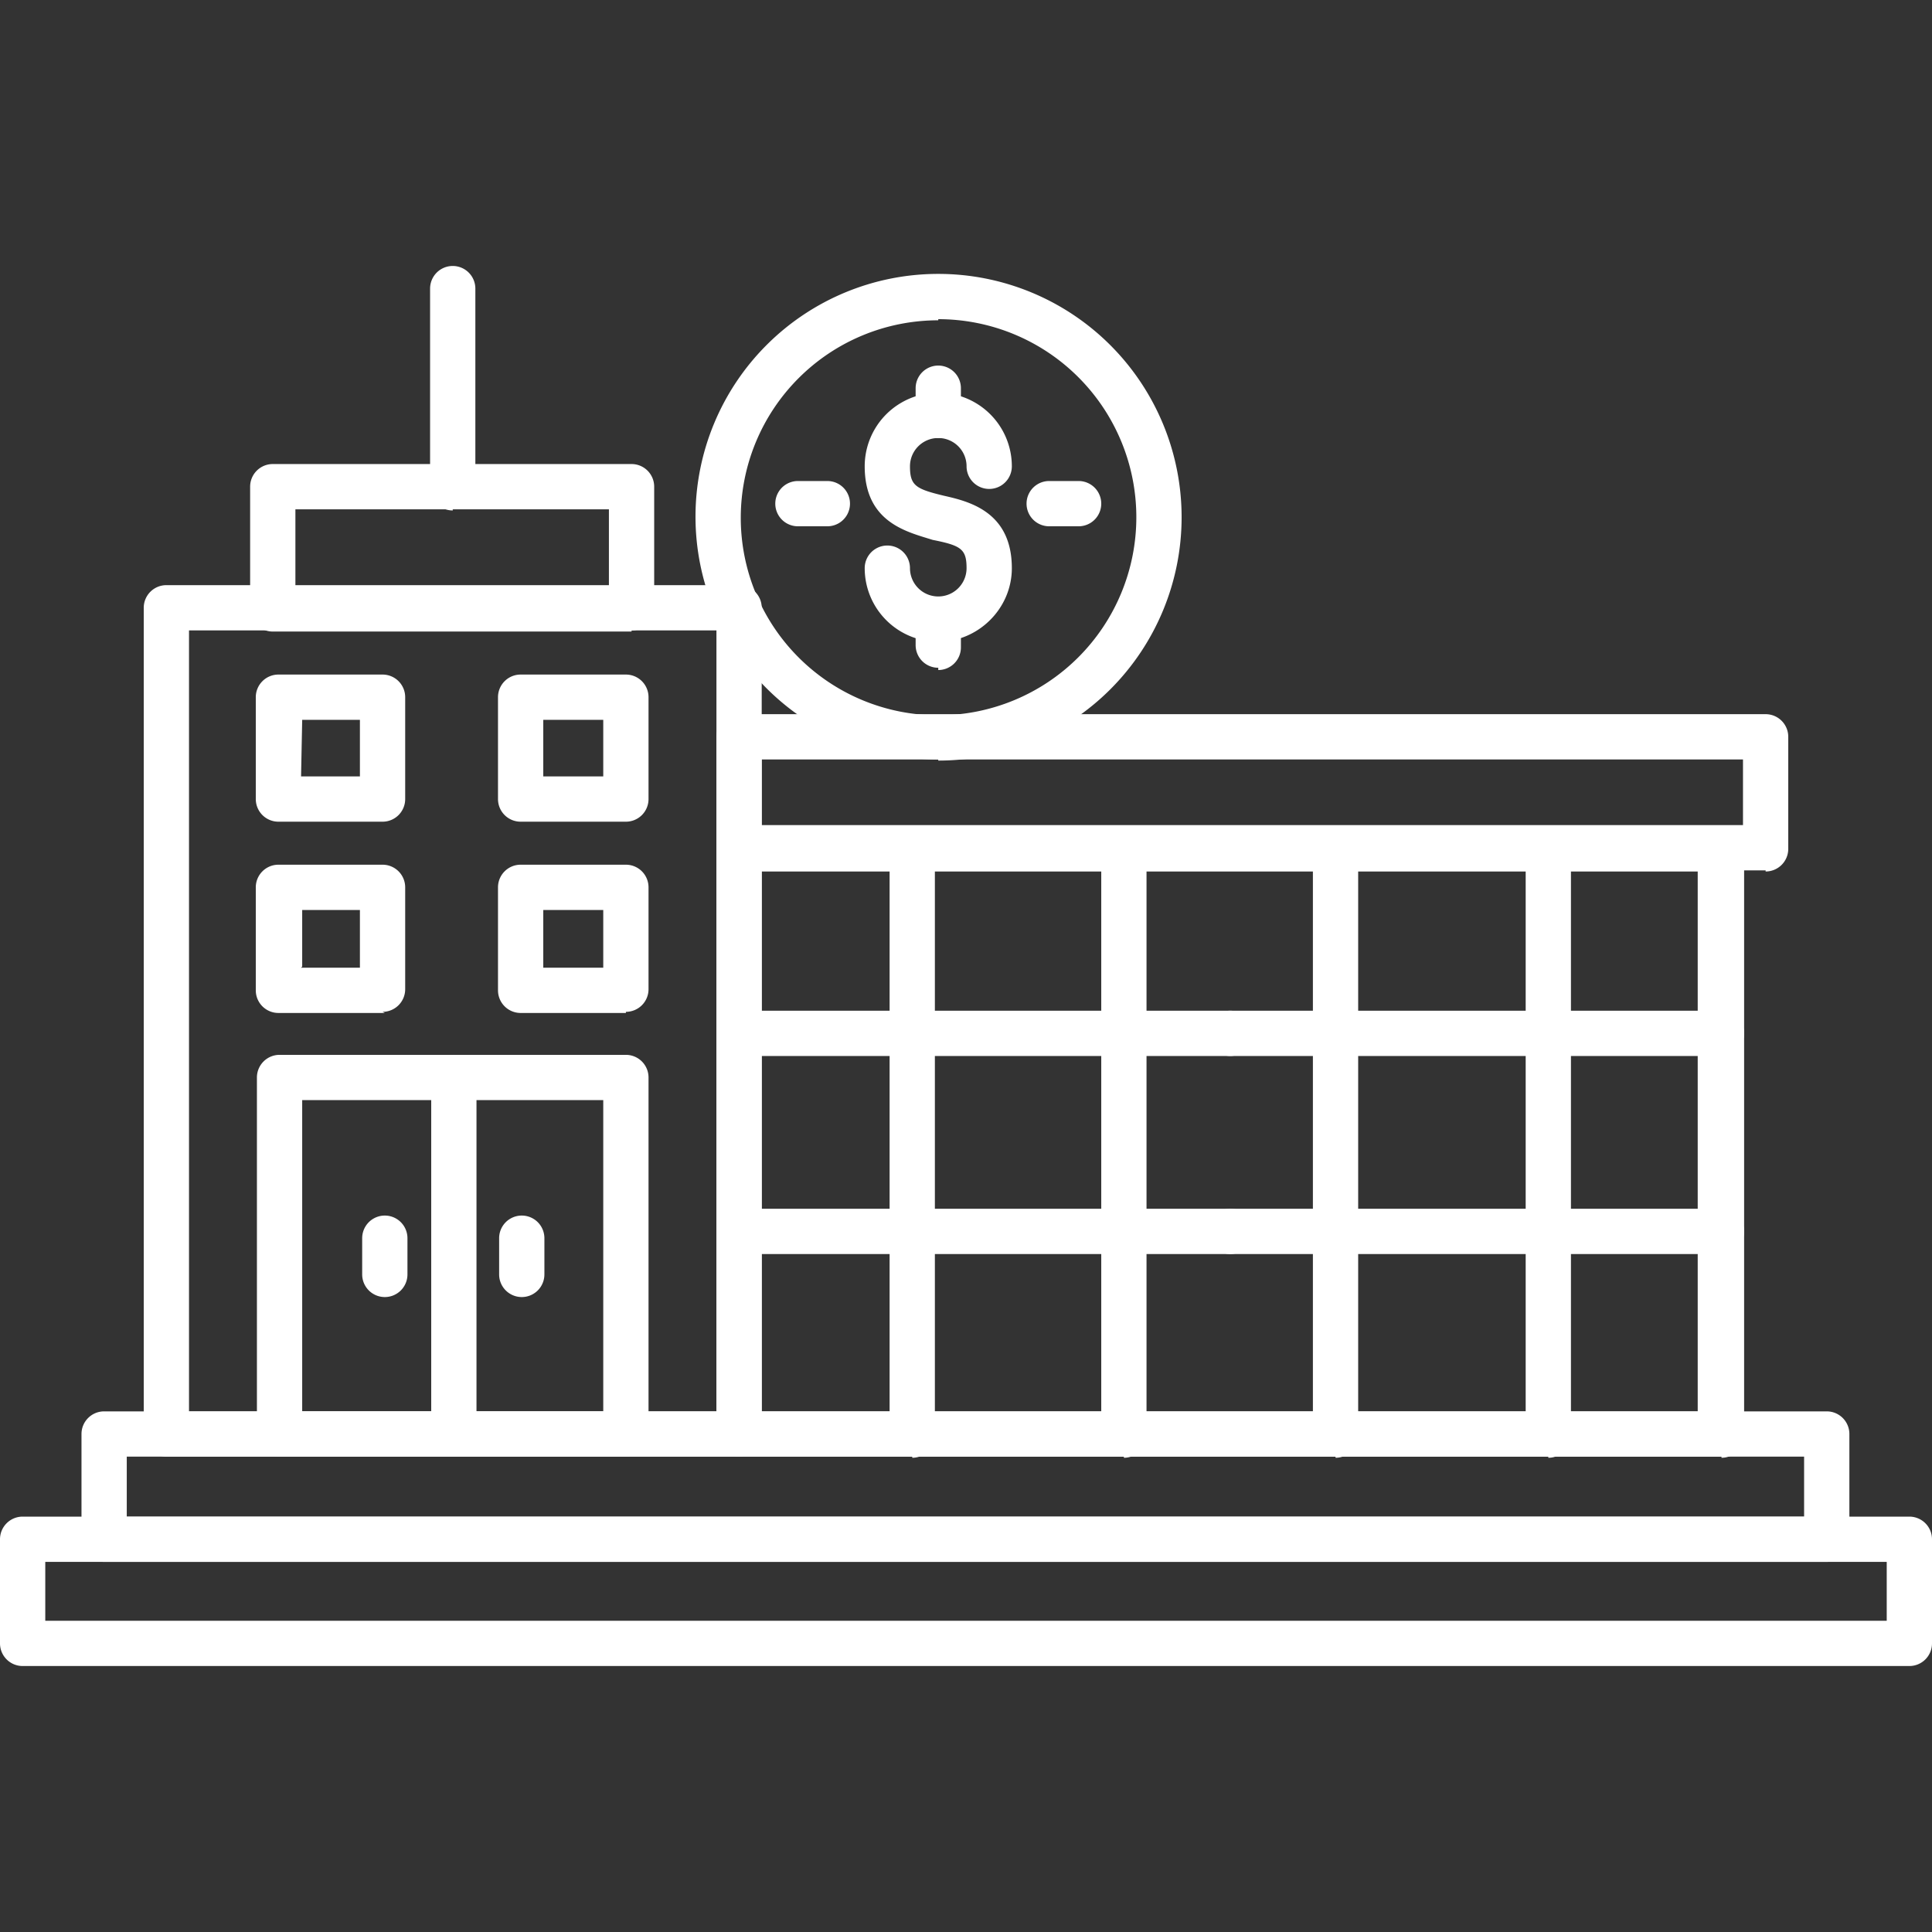
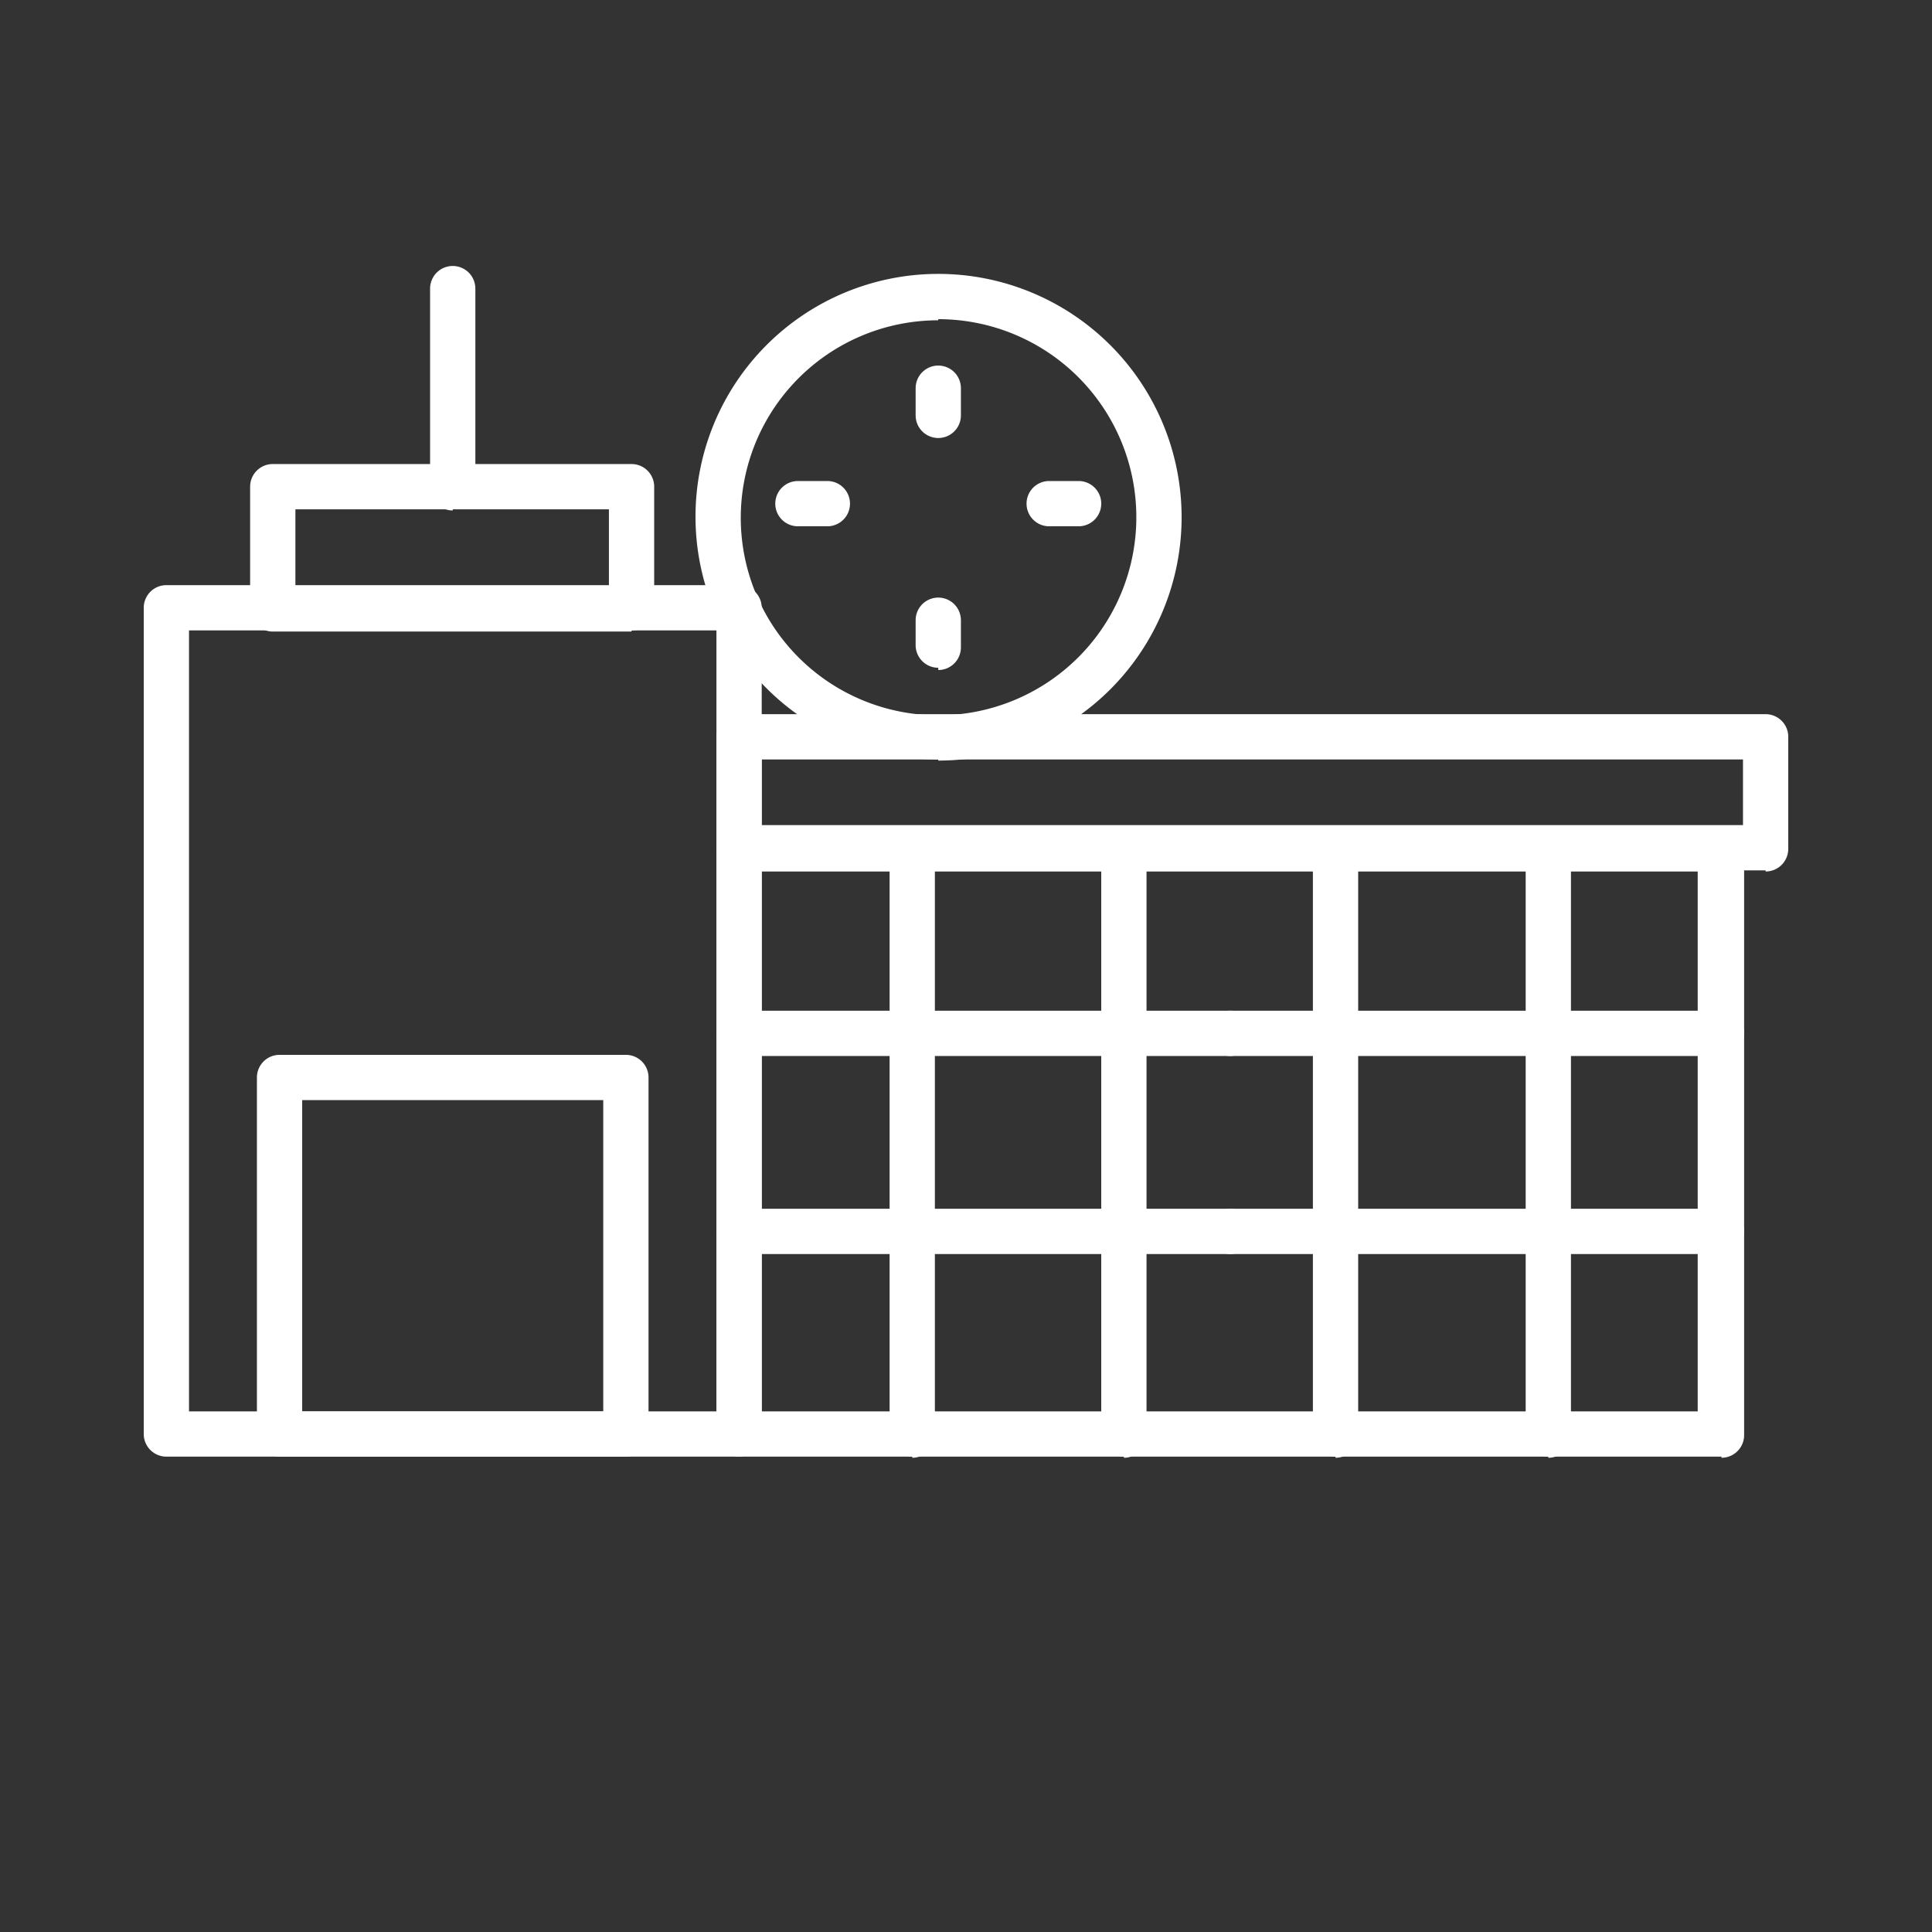
<svg xmlns="http://www.w3.org/2000/svg" width="512" height="512" x="0" y="0" viewBox="0 0 1.707 1.707" style="enable-background:new 0 0 512 512" xml:space="preserve" fill-rule="evenodd" class="">
  <rect x="0" y="0" width="1.707" height="1.707" fill="#333333" stroke="none" />
  <g>
-     <path d="M1.614 1.38H.092a.02.02 0 0 1-.02-.02v-.093a.02.02 0 0 1 .02-.02h1.522a.02.02 0 0 1 .02.02v.093a.02.02 0 0 1-.02.02zM.112 1.34h1.482v-.053H.112z" fill="#ffffff" opacity="1" data-original="#000000" class="" />
    <path d="M1.521 1.287H.653a.02.02 0 0 1-.02-.02V.75a.02.02 0 0 1 .02-.02h.868a.02.02 0 0 1 .02.02v.518a.02.02 0 0 1-.02.02zm-.848-.04H1.5V.77H.673z" fill="#ffffff" opacity="1" data-original="#000000" class="" />
    <path d="M1.56.769H.653a.02.02 0 0 1-.02-.02V.651a.02.02 0 0 1 .02-.02h.907a.02.02 0 0 1 .02.02V.75a.02.02 0 0 1-.02.02zM.673.729h.867V.671H.673V.73zM1.521.933h-.434a.02.02 0 0 1 0-.04h.434a.02.02 0 0 1 0 .04zM1.521 1.108h-.434a.02.02 0 0 1 0-.04h.434a.02.02 0 0 1 0 .04z" fill="#ffffff" opacity="1" data-original="#000000" class="" />
    <path d="M1.087.933H.653a.02.02 0 0 1 0-.04h.434a.02.02 0 0 1 0 .04zM1.087 1.108H.653a.02.02 0 0 1 0-.04h.434a.02.02 0 0 1 0 .04z" fill="#ffffff" opacity="1" data-original="#000000" class="" />
    <path d="M.806 1.287a.02.02 0 0 1-.02-.02V.75a.02.02 0 0 1 .04 0v.518a.02.02 0 0 1-.02.02zM.993 1.287a.02.02 0 0 1-.02-.02V.75a.02.02 0 0 1 .04 0v.518a.02.02 0 0 1-.02.02zM1.18 1.287a.02.02 0 0 1-.02-.02V.75a.02.02 0 0 1 .04 0v.518a.02.02 0 0 1-.02.02zM1.368 1.287a.02.02 0 0 1-.02-.02V.75a.02.02 0 0 1 .04 0v.518a.02.02 0 0 1-.02.02zM.653 1.287H.147a.02.02 0 0 1-.02-.02v-.73a.02.02 0 0 1 .02-.02h.506a.02.02 0 0 1 .02.02v.73a.02.02 0 0 1-.02.02zm-.486-.04h.466v-.69H.167z" fill="#ffffff" opacity="1" data-original="#000000" class="" />
    <path d="M.558.558H.241a.02.02 0 0 1-.02-.02V.43a.02.02 0 0 1 .02-.02h.317a.02.02 0 0 1 .02.02v.107a.02.02 0 0 1-.02.02zM.261.518h.277V.45H.261z" fill="#ffffff" opacity="1" data-original="#000000" class="" />
    <path d="M.4.451a.02.02 0 0 1-.02-.02V.255a.02.02 0 0 1 .04 0V.43a.02.02 0 0 1-.02.02zM.553 1.287H.247a.02.02 0 0 1-.02-.02V.952a.02.02 0 0 1 .02-.02h.306a.02.02 0 0 1 .02.02v.315a.02.02 0 0 1-.02.02zm-.286-.04h.266V.972H.267v.275z" fill="#ffffff" opacity="1" data-original="#000000" class="" />
-     <path d="M.401 1.287a.02.02 0 0 1-.02-.02V.952a.02.02 0 0 1 .04 0v.315a.02.02 0 0 1-.02.02zM.34 1.146a.02.02 0 0 1-.02-.02v-.032a.02.02 0 0 1 .04 0v.032a.02.02 0 0 1-.02.02zM.461 1.146a.02.02 0 0 1-.02-.02v-.032a.02.02 0 0 1 .04 0v.032a.02.02 0 0 1-.02.02zM.34.726H.246a.02.02 0 0 1-.02-.02v-.09a.02.02 0 0 1 .02-.02h.092a.02.02 0 0 1 .02.02v.09a.02.02 0 0 1-.02.02zM.266.686h.052v-.05H.267zM.553.726H.46a.02.02 0 0 1-.02-.02v-.09a.02.02 0 0 1 .02-.02h.093a.02.02 0 0 1 .02.02v.09a.02.02 0 0 1-.02.02zM.48.686h.053v-.05H.48zM.34.895H.246a.02.02 0 0 1-.02-.02V.784a.02.02 0 0 1 .02-.02h.092a.02.02 0 0 1 .02.02v.09a.02.02 0 0 1-.02.02zM.266.855h.052V.804H.267v.05zM.553.895H.46a.02.02 0 0 1-.02-.02V.784a.02.02 0 0 1 .02-.02h.093a.02.02 0 0 1 .02.02v.09a.02.02 0 0 1-.02.02zM.48.855h.053V.804H.48v.05zM1.687 1.472H.02a.02.02 0 0 1-.02-.02V1.36a.02.02 0 0 1 .02-.02h1.667a.02.02 0 0 1 .02.02v.092a.02.02 0 0 1-.02.02zM.04 1.432h1.627V1.38H.04zM.829.567A.065.065 0 0 1 .764.502a.02.02 0 0 1 .04 0 .025.025 0 0 0 .05 0c0-.017-.005-.02-.03-.025C.802.47.764.462.764.412a.065.065 0 0 1 .13 0 .02.02 0 0 1-.04 0 .025.025 0 0 0-.05 0c0 .017.005.02.03.026.022.005.06.014.06.064 0 .036-.03.065-.065.065z" fill="#ffffff" opacity="1" data-original="#000000" class="" />
    <path d="M.829.387a.02.02 0 0 1-.02-.02V.343a.02.02 0 0 1 .04 0v.024a.02.02 0 0 1-.02.02zM.829.59a.02.02 0 0 1-.02-.02V.548a.02.02 0 0 1 .04 0v.024a.02.02 0 0 1-.02.02z" fill="#ffffff" opacity="1" data-original="#000000" class="" />
    <path d="M.829.671a.214.214 0 1 1 0-.429.214.214 0 0 1 0 .43zm0-.388a.174.174 0 1 0 0 .349.174.174 0 0 0 0-.35z" fill="#ffffff" opacity="1" data-original="#000000" class="" />
    <path d="M.731.465H.705a.02.02 0 0 1 0-.04h.026a.02.02 0 0 1 0 .04zM.953.465H.927a.02.02 0 0 1 0-.04h.026a.02.02 0 0 1 0 .04z" fill="#ffffff" opacity="1" data-original="#000000" class="" />
  </g>
</svg>